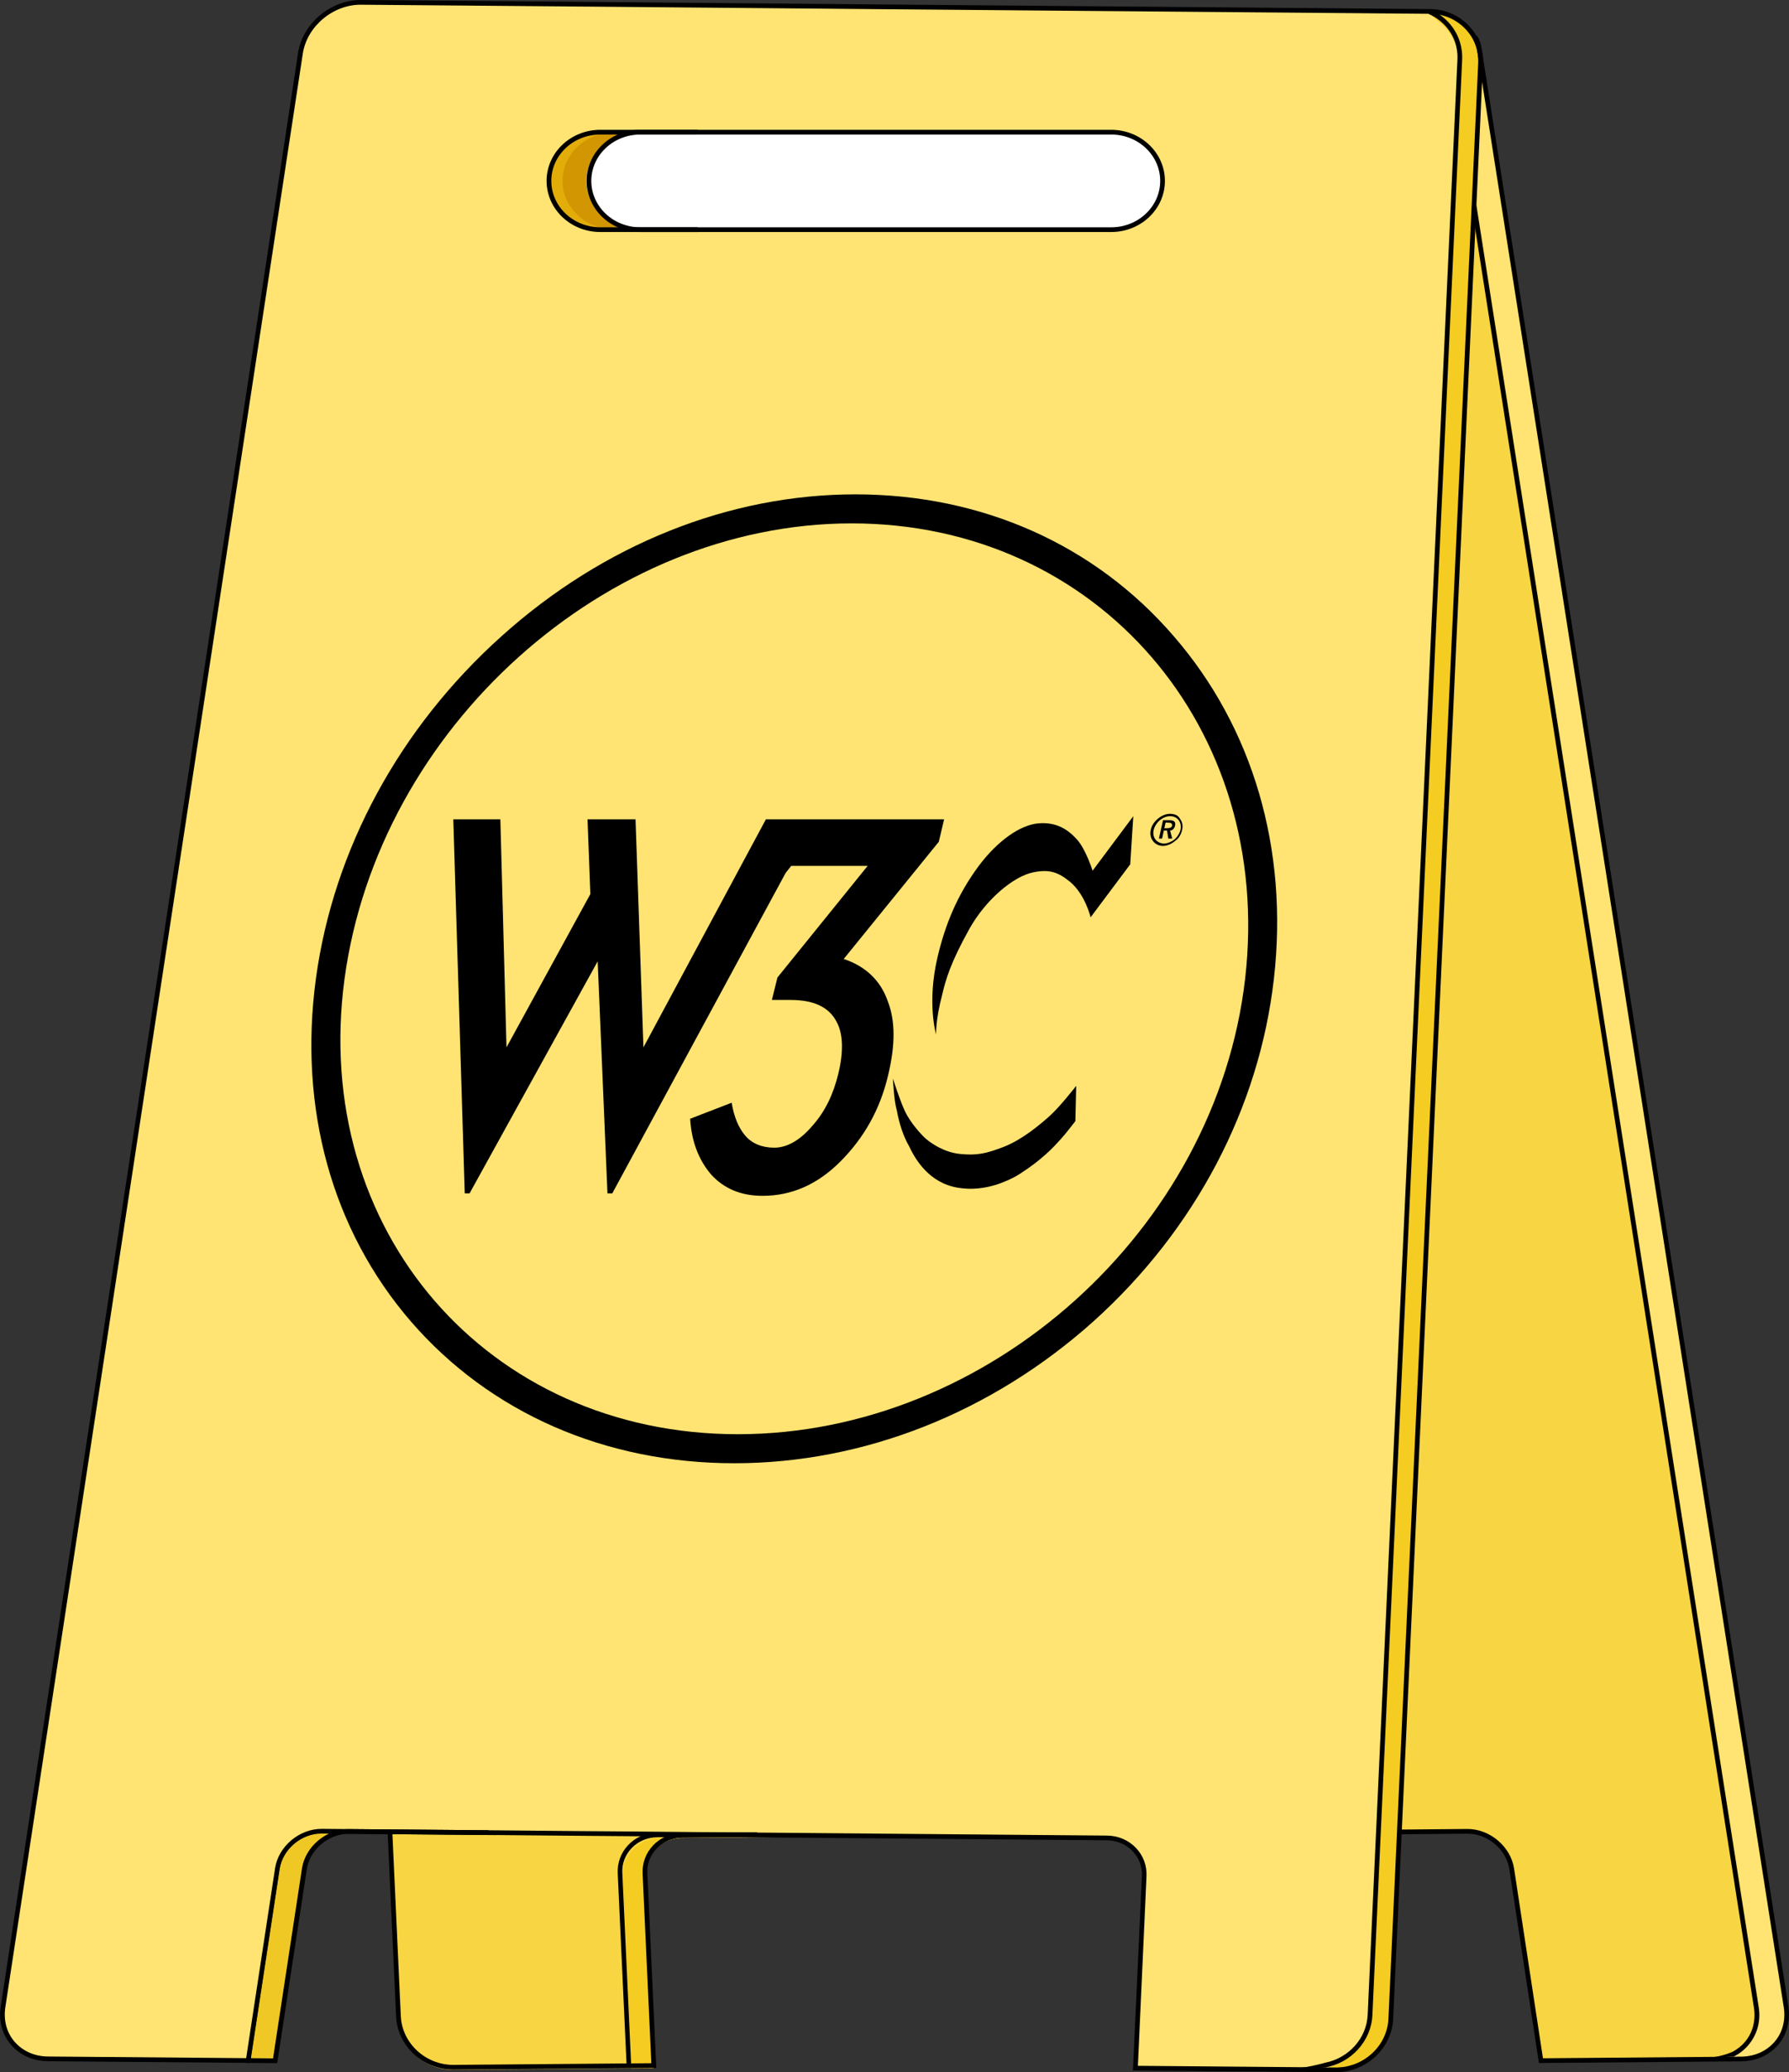
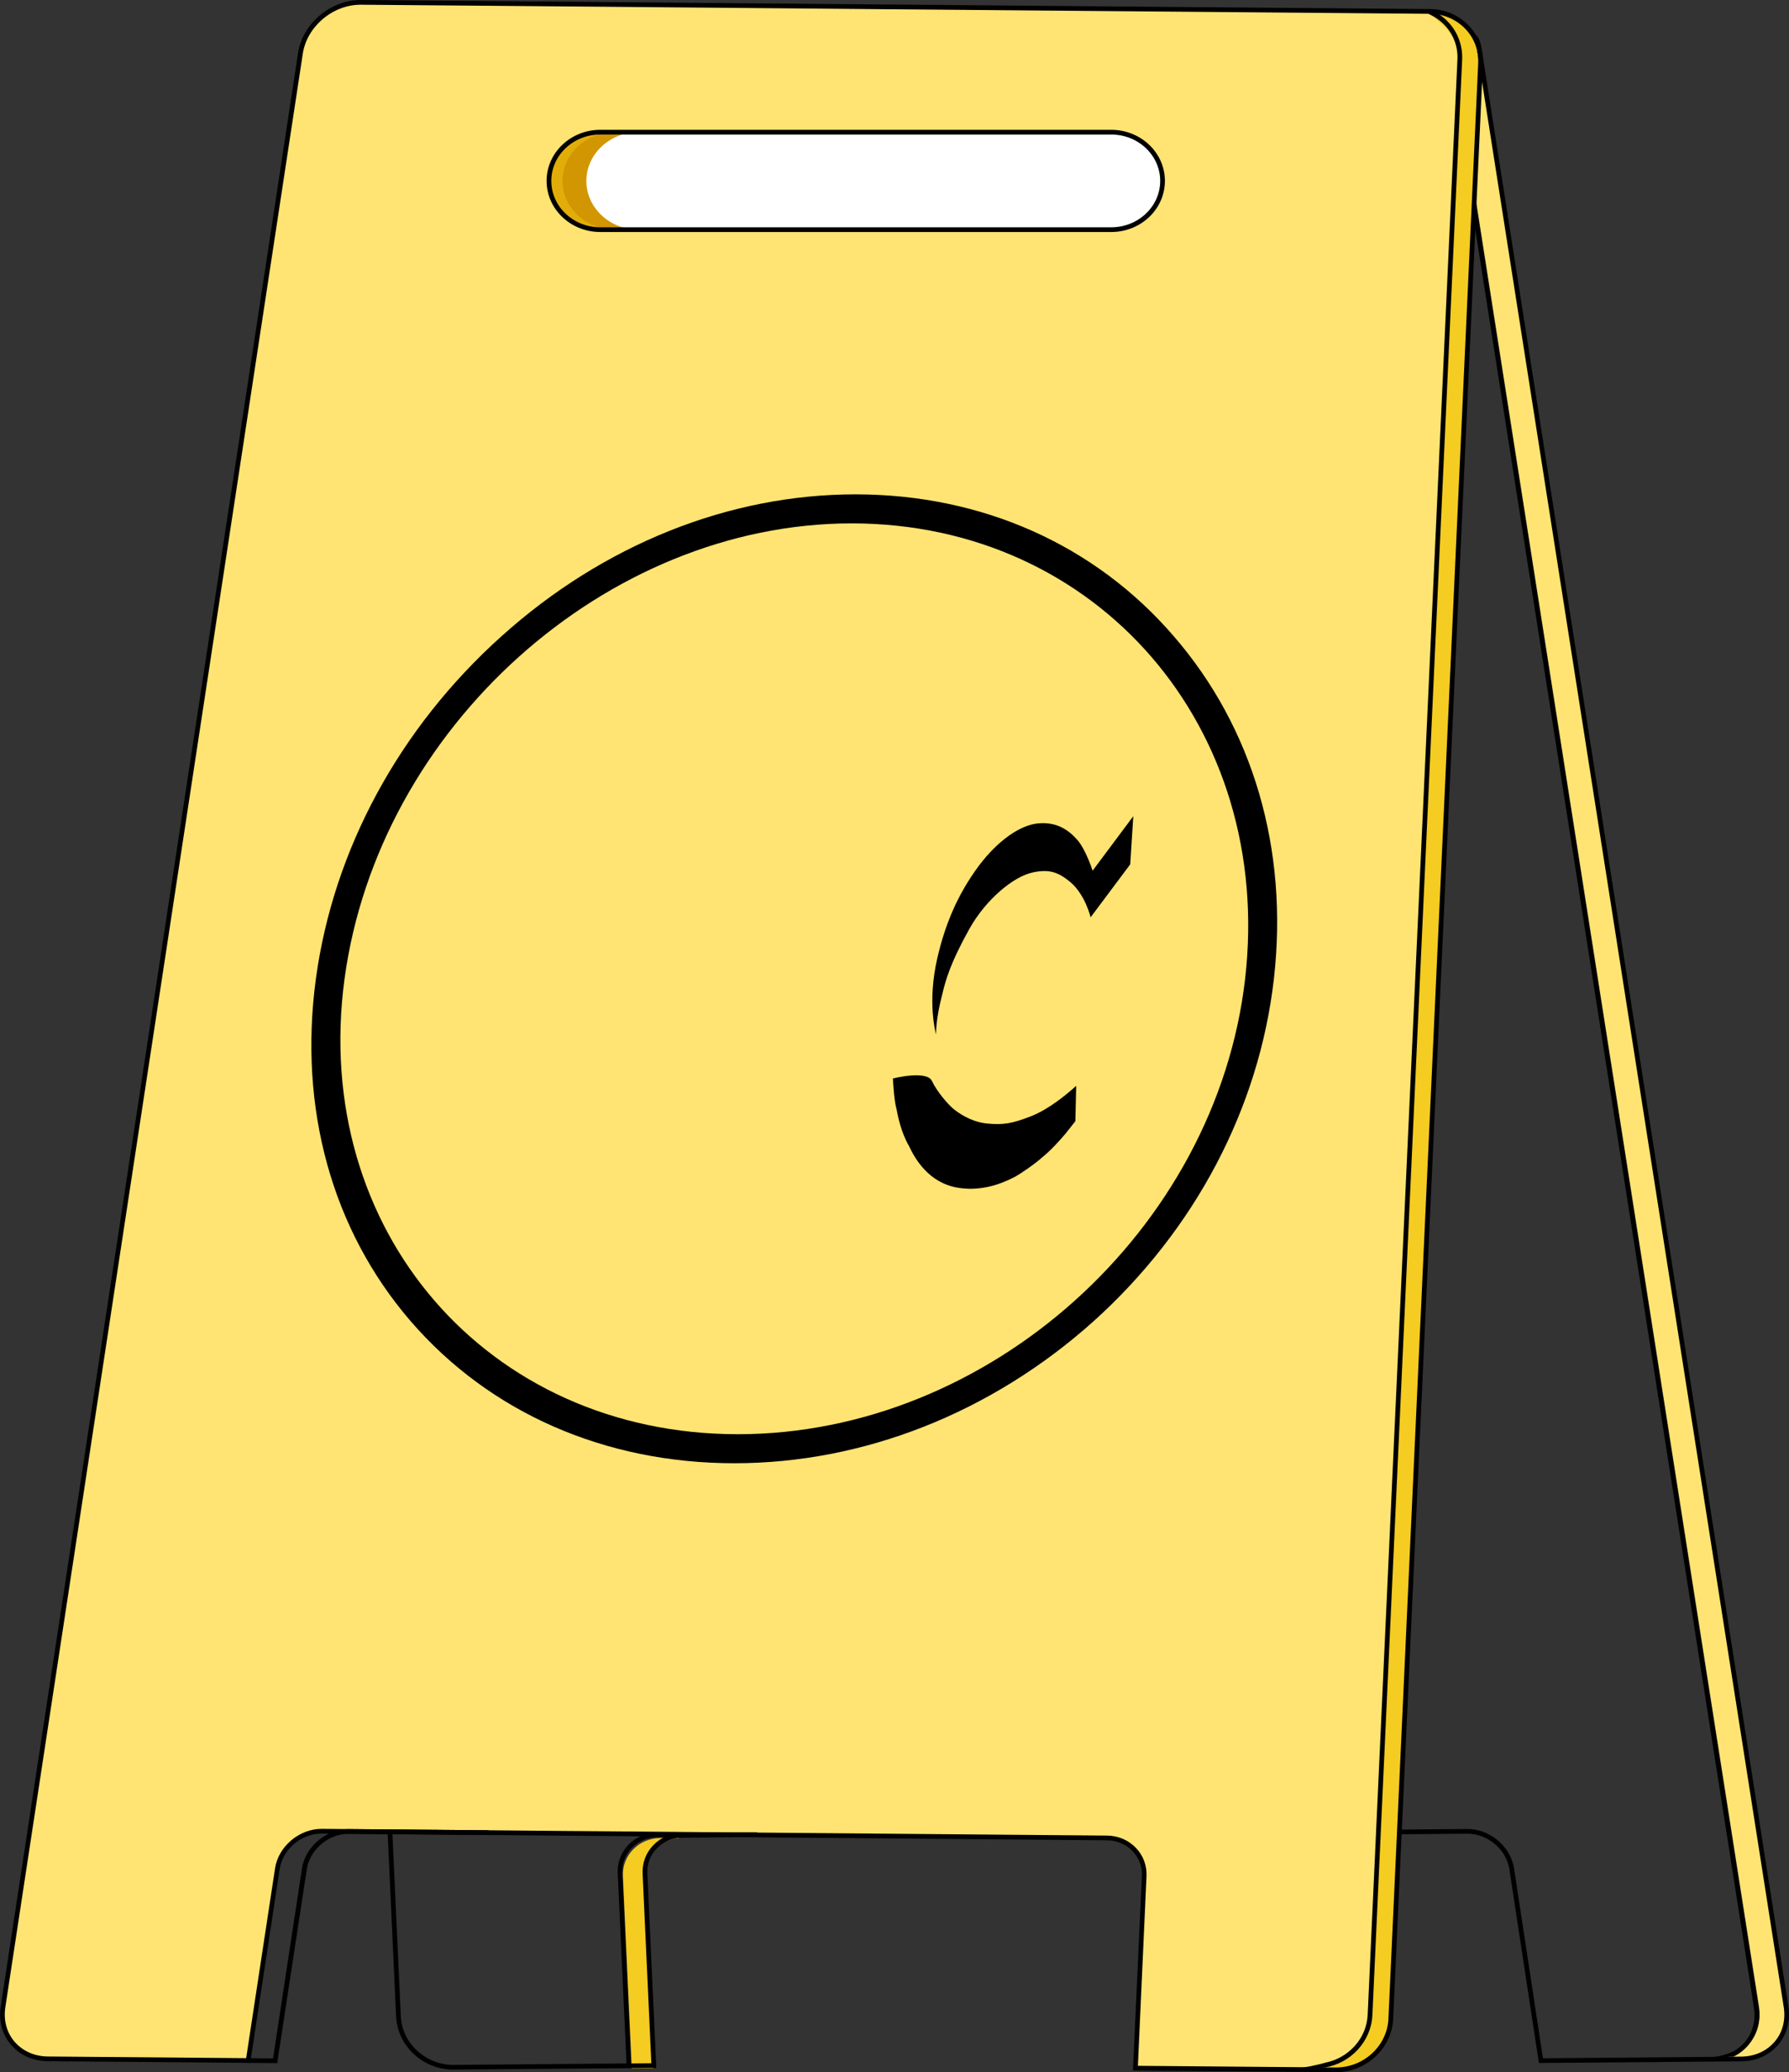
<svg xmlns="http://www.w3.org/2000/svg" version="1.1" id="Layer_1" x="0px" y="0px" viewBox="0 0 1516.7 1755.9" style="enable-background:new 0 0 1516.7 1755.9;" xml:space="preserve">
  <rect x="0" y="0" width="1516.7" height="1755.9" fill="#333333" stroke="none" />
  <style type="text/css">
	.st0{fill:#F8D543;}
	.st1{fill:#FFE473;}
	.st2{fill:#F4CC22;}
	.st3{fill:#EFC825;}
	.st4{fill:#FFFFFF;}
	.st5{fill:#E3AD09;}
	.st6{fill:#D19601;}
	.st7{fill-rule:evenodd;clip-rule:evenodd;}
</style>
  <g>
-     <path class="st0" d="M304.3,9.7c-24.6,0.2-43.9,20-42.8,44l76.1,1657c1.1,24,22.2,43.4,46.8,43.2l169.7-1.4l-7.5-162.8   c-0.8-17.6,13.3-32.1,31.5-32.3l340.9-2.9c18.1-0.2,47.7-0.4,65.8-0.6l51.4-0.4c18.1-0.2,47.7-0.4,65.8-0.6l141.7-1.2   c18.1-0.2,35.1,14.1,37.8,31.7l24.8,162.6l169.7-1.4c24.7-0.2,41.8-20,38.2-43.9l-260.1-1659c-3.6-24-16.5-3.9-41.2-3.6l-200.6,7.6   c-24.7,0.2-49.1,2-73.8,2.2L866.4,13c-24.7,0.2-73.3-7.5-97.9-7.3L304.3,9.7z" />
-   </g>
+     </g>
  <path class="st1" d="M1514.1,1700.6L1254,41.6c-2.7-17.8-10.6-11.3-24.5-6.6c0.7,1.7,1.2,3.9,1.7,6.6l260.1,1659  c3.6,24-13.5,43.7-38.2,43.9l-146.8,1.3v0.2l169.7-1.4C1500.6,1744.3,1517.8,1724.5,1514.1,1700.6z" />
  <g>
    <path class="st1" d="M1212.4,9.7c24.6,0.2,43.9,20,42.8,44l-76.1,1657c-1.1,24-22.2,43.4-46.8,43.2l-169.7-1.4l7.5-162.8   c0.8-17.6-13.3-32.1-31.5-32.3l-340.9-2.9c-18.1-0.2-47.7-0.4-65.8-0.6l-51.4-0.4c-18.1-0.2-47.7-0.4-65.8-0.6l-141.7-1.2   c-18.1-0.2-35.1,14.1-37.8,31.7L210.4,1746l-169.7-1.4c-24.7-0.2-41.8-20-38.2-43.9L254.7,45.2c3.6-24,26.8-43.4,51.4-43.2L499,3.6   c24.7,0.2,65,0.6,89.6,0.8l70,0.6c24.7,0.2,65,0.6,89.6,0.8L1212.4,9.7z" />
  </g>
  <path class="st2" d="M1219.3,10.2l-9.4-0.5l9.4,8.3c10.9,8,17.7,21,17,35.4l-76.1,1657c-1.1,22.9-20.3,41.6-43.6,43.1l15.6,0.1  c24.7,0.2,45.7-19.2,46.8-43.2l76.1-1657C1256.2,31.8,1240.5,13.6,1219.3,10.2z" />
-   <path class="st3" d="M274.7,1552.3c-18.1-0.2-35.1,14.1-37.8,31.7l-24.7,162.5l19.3,0.2l24.8-162.6c2.5-16.5,17.6-30.1,34.5-31.6  L274.7,1552.3z" />
  <path class="st2" d="M559.6,1557.5c-18.1,0.2-32.3,14.7-31.5,32.3l7.5,162.8h-0.5v0.2l18.7-0.2l-7.5-162.8  c-0.8-16.9,12.2-30.9,29.2-32.2v-0.3L559.6,1557.5z" />
  <path class="st4" d="M985.6,153.3c0,22.7-19.6,41.3-43.5,41.3H508.9c-23.9,0-43.5-18.6-43.5-41.3S485,112,508.9,112h433.2  C966,112,985.6,130.6,985.6,153.3z" />
  <path class="st5" d="M477.5,153.3c0-22.7,19.8-41.3,44-41.3h-12.1c-24.2,0-44,18.6-44,41.3s19.8,41.3,44,41.3h12.1  C497.3,194.6,477.5,176,477.5,153.3z" />
  <path class="st6" d="M497.1,153.3c0-22.7,19.8-41.3,44-41.3h-20.2c-24.2,0-44,18.6-44,41.3s19.8,41.3,44,41.3h20.2  C516.9,194.6,497.1,176,497.1,153.3z" />
  <g>
-     <path d="M752.5,848c-6-17-18.5-29.2-37.2-35.4l80.6-99.3l4.5-19H689.9h-39.3h-1.3L545.5,887.5l-6.7-193.2h-40.7l2.4,63.3   l-71.1,129.9l-5.2-193.2h-39.9l9.7,316.9h4.1l108.6-196.6l8.3,196.6h4.1L666,739.8l4.8-6.1h64.8l-76.5,94.6l-4.7,19h15.5   c20.2,0,32.8,6.1,39.3,18.4c5.6,10.2,6.1,25.2,1.5,44.2c-4.1,17-11.1,32-22.1,44.2c-10.4,12.2-21.4,18.4-32.2,18.4   c-10.2,0-18.8-3.4-24.6-10.2s-9.6-16.3-11.5-27.9L585.1,948c1.2,19.7,7.5,35.4,18.1,47.6c10.8,11.6,24.9,17.7,43.3,17.7   c24.5,0,46.5-9.5,66.1-29.2s33.4-43.5,40.3-72.8C759.1,885.5,759.2,865,752.5,848z" />
    <g>
      <path d="M960.8,691.6l-2.6,40.8l-33.6,44.9c0,0-4.4-19-17.2-29.9c-10.7-8.8-18.2-10.9-31.5-8.2c-16.8,3.4-40.1,23.1-53.9,47.6    c-16.3,29.2-20.3,43.5-23.3,56.4c-5.6,21.1-5.1,33.3-5.1,33.3s-7.9-26.5,1.2-65.3c6.4-27.2,16.4-52.4,35-77.5    c16.4-21.8,35.4-34.7,50.4-36c15.6-1.4,25.4,5.4,32.8,13.6c7.5,8.2,13.3,26.5,13.3,26.5L960.8,691.6z" />
-       <path d="M912.4,920.1c0,0-14.3,18.4-22.8,25.8c-7.6,6.8-22.8,19.7-38.4,25.8c-15.7,6.1-23.4,7.5-37.4,6.1    c-13.9-1.4-24.9-9.5-28.9-12.9c-3.9-3.4-13.1-13.6-17.6-23.1S757,913.9,757,913.9s0.9,19,3.2,26.5c0.9,4.8,3.6,19,10.4,30.6    c5.4,11.6,17.1,31.3,41.3,35.4c24.2,4.1,43.7-6.8,49.1-9.5c4.7-2.7,15.9-10.2,22.7-16.3c7.5-6.1,14.8-14.3,19.4-19.7    c2.8-3.4,8.6-10.9,8.6-10.9L912.4,920.1z" />
-       <path class="st7" d="M990.2,697.1c2.7,0,3.8,0.7,3.4,2.7c-0.3,1.4-1.8,2-4.5,2h-2l1.1-4.8L990.2,697.1L990.2,697.1z M991.3,695    H986l-3.5,15.6h2.7l1.5-6.8h2.7l1.1,6.8h3.3l-1.8-6.8c2,0,3.8-2,4.2-4.1C997,696.4,995.3,695,991.3,695L991.3,695z M1000.8,703.2    c-0.6,2.7-2.7,6.1-5.2,8.2c-2.5,2-6.1,3.4-8.8,3.4s-5.7-1.4-7.2-3.4s-2.3-4.8-1.5-8.2c0.6-2.7,2.7-6.1,5.2-8.2    c2.5-2,5.4-3.4,8.8-3.4c3.3,0,5.7,1.4,7.2,3.4C1000.8,697.1,1001.5,699.8,1000.8,703.2L1000.8,703.2z M991.9,689.6    c-3.3,0-7,1.4-10.2,4.1c-3.3,2.7-5.4,6.1-6.1,9.5c-0.8,3.4-0.2,6.8,1.9,9.5c2.1,2.7,5.1,4.1,8.4,4.1c3.3,0,7-1.4,10.2-4.1    c3.1-2,5.2-5.4,6.1-9.5c0.8-3.4,0.2-6.8-1.9-9.5C998.9,690.9,995.8,689.6,991.9,689.6L991.9,689.6z" />
+       <path d="M912.4,920.1c-7.6,6.8-22.8,19.7-38.4,25.8c-15.7,6.1-23.4,7.5-37.4,6.1    c-13.9-1.4-24.9-9.5-28.9-12.9c-3.9-3.4-13.1-13.6-17.6-23.1S757,913.9,757,913.9s0.9,19,3.2,26.5c0.9,4.8,3.6,19,10.4,30.6    c5.4,11.6,17.1,31.3,41.3,35.4c24.2,4.1,43.7-6.8,49.1-9.5c4.7-2.7,15.9-10.2,22.7-16.3c7.5-6.1,14.8-14.3,19.4-19.7    c2.8-3.4,8.6-10.9,8.6-10.9L912.4,920.1z" />
    </g>
  </g>
  <g>
    <path d="M622.6,1239.9c-109.6,0-207.2-42.7-274.3-120.2c-66.9-77.5-95.3-180.6-80.5-290.3c14.9-109.6,70.9-212.7,157.4-290.3   c86.2-77.5,192.7-120.2,300-120.2s203.1,42.7,269.9,120.2c67.2,77.5,97.4,180.6,84.9,290.3c-12.5,109.6-66.8,212.7-153,290.3   C840.4,1197.2,732.2,1239.9,622.6,1239.9z M722.1,443.5c-208.3,0-401.2,173.1-430,385.9c-28.7,212.8,120.9,385.9,333.5,385.9   s405.5-173.1,430-385.9S930.5,443.5,722.1,443.5z" />
  </g>
  <g>
    <g>
      <path d="M1132.7,1755.9c-0.1,0-0.3,0-0.4,0l-171.8-1.4l7.6-164.9c0.4-7.8-2.4-15.2-7.8-20.9c-5.6-5.9-13.3-9.2-21.8-9.3    l-340.9-2.9c-9.1-0.1-21-0.2-32.9-0.3c-11.9-0.1-23.9-0.2-32.9-0.3l-51.4-0.4c-9.1-0.1-21-0.2-32.9-0.3    c-11.9-0.1-23.9-0.2-32.9-0.3l-141.7-1.2c-0.1,0-0.2,0-0.4,0c-17,0-32.9,13.4-35.4,30L212.1,1748l-171.4-1.4    c-12.6-0.1-23.8-5.1-31.4-14c-7.5-8.7-10.6-20.2-8.7-32.2L252.7,44.9c3.7-24.8,27.5-44.9,53-44.9c0.1,0,0.3,0,0.4,0L499,1.6    c12.5,0.1,28.9,0.3,45.2,0.4c16.1,0.1,32.2,0.3,44.4,0.4l70,0.6c12.4,0.1,28.7,0.3,45,0.4c16.2,0.1,32.3,0.3,44.6,0.4l464.2,3.9    c12.7,0.1,24.3,5.1,32.9,14.1c8.2,8.7,12.5,20,11.9,32l-76.1,1657C1179.9,1735.7,1158.3,1755.9,1132.7,1755.9z M964.7,1750.5    l167.6,1.4c0.1,0,0.2,0,0.4,0c23.5,0,43.4-18.4,44.4-41.3l76.1-1657c0.5-10.8-3.3-21.2-10.8-29c-7.8-8.2-18.4-12.8-30-12.9    L748.2,7.8c-12.3-0.1-28.4-0.2-44.6-0.4c-16.3-0.2-32.6-0.3-45-0.4l-70-0.6c-12.2-0.1-28.3-0.2-44.4-0.4    c-16.4-0.2-32.8-0.3-45.2-0.4L306.1,4c-23.8-0.2-45.9,18.4-49.4,41.5L4.5,1701c-1.6,10.9,1.1,21.2,7.8,29    c6.9,8,16.9,12.5,28.4,12.6l168,1.4l24.5-160.9c2.8-18.5,20.5-33.4,39.4-33.4c0.1,0,0.3,0,0.4,0l141.7,1.2    c9.1,0.1,21,0.2,32.9,0.3c11.9,0.1,23.9,0.2,32.9,0.3l51.4,0.4c9.1,0.1,21,0.2,32.9,0.3c11.9,0.1,23.9,0.2,32.9,0.3l340.9,2.9    c9.5,0.1,18.3,3.9,24.6,10.6c6.1,6.5,9.2,14.9,8.8,23.8L964.7,1750.5z" />
    </g>
  </g>
  <path d="M413.9,1550.9l-118.1-1c-0.1,0-0.3,0-0.4,0c-18.9,0-36.6,14.9-39.4,33.4l-24.5,160.9l-21.8-0.2l-0.5,4l25.8,0.2l25.1-164.3  c2.5-16.6,18.4-30,35.4-30c0.1,0,0.2,0,0.4,0l124.2,1.1L413.9,1550.9z" />
  <path d="M1227.7,18.6c-4.6-4.9-10.1-8.5-16.2-10.9l-0.2,4.2c5.1,2.2,9.6,5.4,13.5,9.4c7.5,7.9,11.3,18.2,10.8,29l-76.1,1657  c-0.9,20-16.2,36.6-35.8,40.5c0,0-9.1,2.7-18.9,4.1s18.7,0,18.7,0c21.8-3.8,39-22.2,40-44.4l76.1-1657  C1240.1,38.6,1235.9,27.2,1227.7,18.6z" />
  <path d="M1491,1700.8l-240.3-1533c-0.1,0.5-0.3,1-0.5,1.5c-0.6,1.7-1.7,3.8-1,5.5c0.8,1.9,0.3,3.5-0.8,4.6l238.6,1522  c1.6,10.9-1.1,21.2-7.8,29c-2.8,3.3-6.3,6-10.1,8.1c0,0-9.3,4.3-19.4,4.9c-10.1,0.6,20-0.7,20-0.7c4.8-2.3,9-5.6,12.5-9.7  C1489.7,1724.2,1492.9,1712.8,1491,1700.8z" />
  <path d="M1516.2,1700.4l-260.1-1659c-1-6.8-2.8-10.6-5.8-12.4c-0.4-0.2-0.8-0.4-1.2-0.5c0.6,0.8,1,1.5,1.4,2.5  c0.4,1.2,0.2,2.5-0.4,3.6c0.9,1.6,1.6,4.1,2.1,7.5l260.1,1659c1.6,10.9-1.1,21.2-7.8,29c-6.9,8-16.9,12.5-28.4,12.6l-168,1.4  l-24.5-160.9c-2.9-18.6-20.7-33.6-39.8-33.4l-56.5,0.5c0.1,1.3,0.1,2.6,0,4l56.5-0.5c0.1,0,0.2,0,0.4,0c17,0,32.9,13.4,35.4,30  l24.8,162.6l0.3,1.7l171.4-1.4c12.6-0.1,23.8-5.1,31.4-14C1514.9,1723.9,1518,1712.4,1516.2,1700.4z" />
  <path d="M594.3,1552.6l-37.2,0.3c-9.5,0.1-18.3,3.9-24.6,10.6c-6.1,6.5-9.2,14.9-8.8,23.8l7.5,162l-11.8,0.4l0.8,2.3l15-0.1  l-7.6-164.9c-0.4-7.8,2.4-15.2,7.8-20.9c5.6-5.9,13.3-9.2,21.8-9.3l36.6-0.3C593.3,1555.2,593.5,1553.8,594.3,1552.6z" />
  <path d="M641.6,1552.7l-63.4,0.5c-9.5,0.1-18.3,3.9-24.6,10.6c-6.1,6.5-9.2,14.9-8.8,23.8l7.4,160.7l-167.6,1.4c-0.1,0-0.2,0-0.4,0  c-23.5,0-43.4-18.5-44.4-41.3l-7.2-156.1l-4-0.1l7.2,156.4c1.1,25,22.8,45.1,48.4,45.1c0.1,0,0.3,0,0.4,0l171.8-1.4l-7.6-164.9  c-0.4-7.8,2.4-15.2,7.8-20.9c5.6-5.9,13.3-9.2,21.8-9.3l67.2-0.6L641.6,1552.7z" />
  <g>
    <path d="M942.1,196.6H508.9c-25.1,0-45.5-19.4-45.5-43.3c0-23.9,20.4-43.3,45.5-43.3h433.2c25.1,0,45.5,19.4,45.5,43.3   C987.6,177.2,967.2,196.6,942.1,196.6z M508.9,114c-22.9,0-41.5,17.6-41.5,39.3c0,21.7,18.6,39.3,41.5,39.3h433.2   c22.9,0,41.5-17.6,41.5-39.3c0-21.7-18.6-39.3-41.5-39.3H508.9z" />
  </g>
-   <path d="M591.6,192.6h-48.8c-22.9,0-41.5-17.6-41.5-39.3c0-21.7,18.6-39.3,41.5-39.3h48.8v-4h-48.8c-25.1,0-45.5,19.4-45.5,43.3  c0,23.9,20.4,43.3,45.5,43.3h48.8V192.6z" />
</svg>